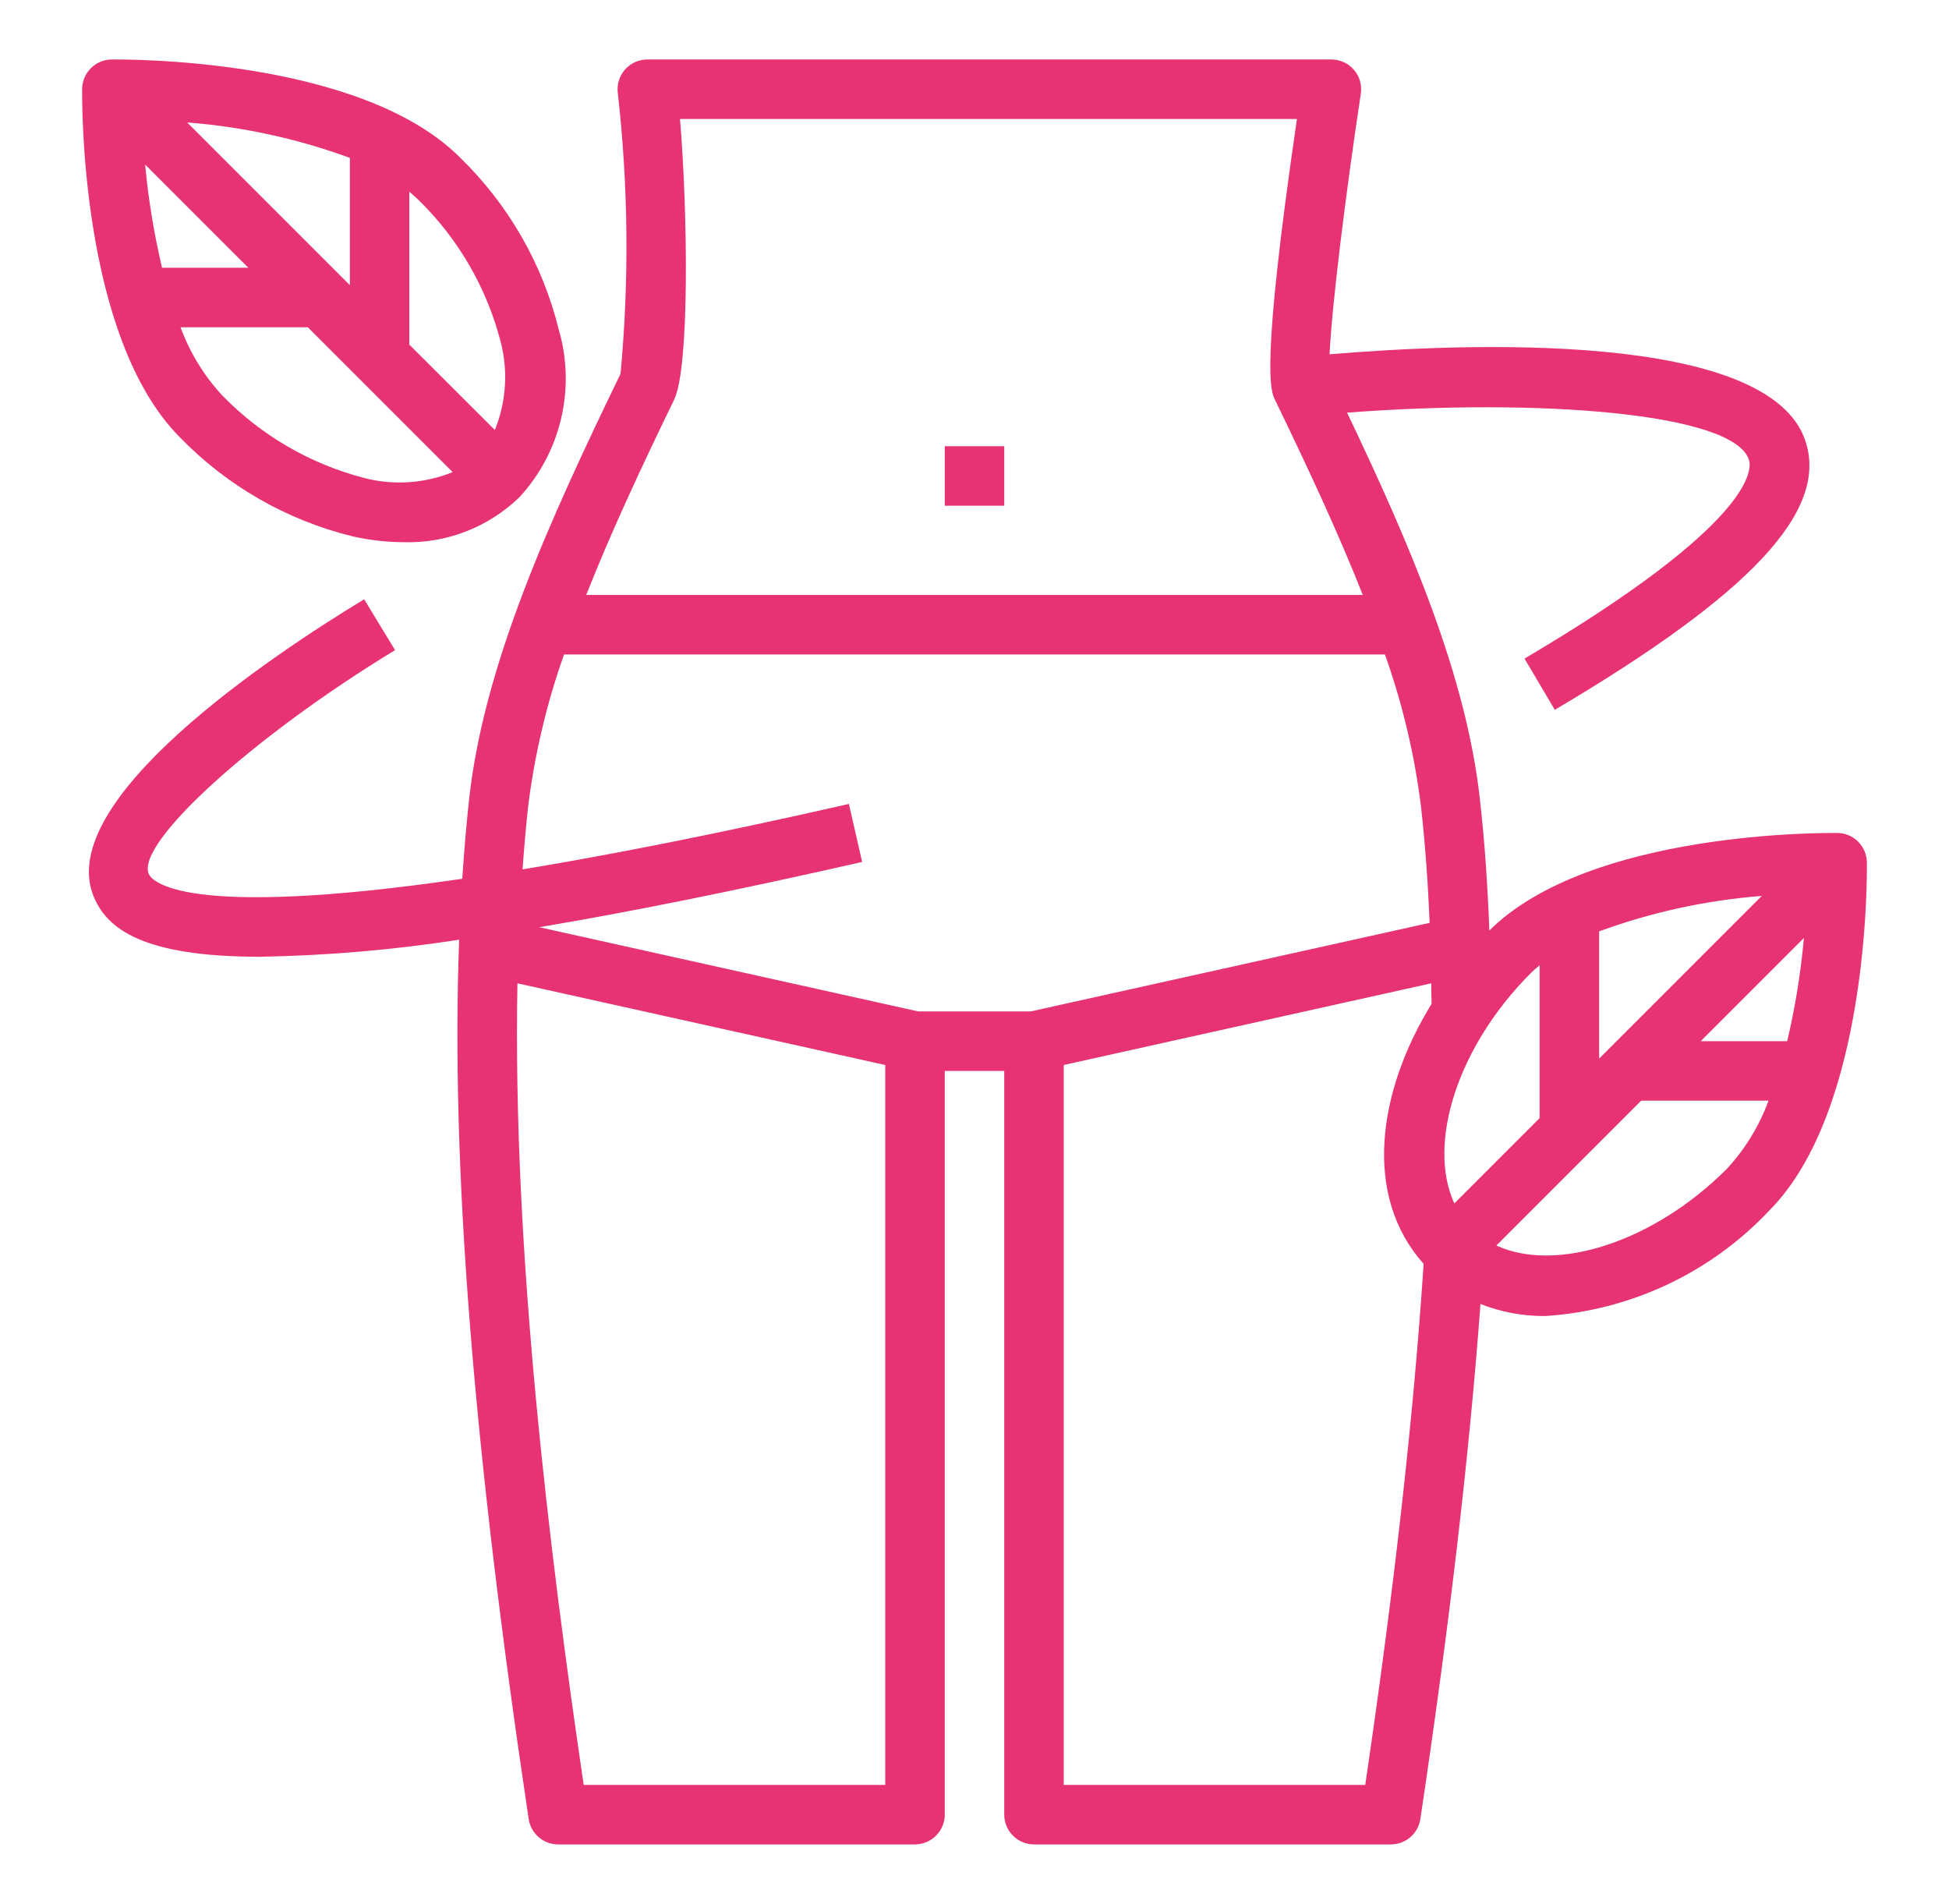
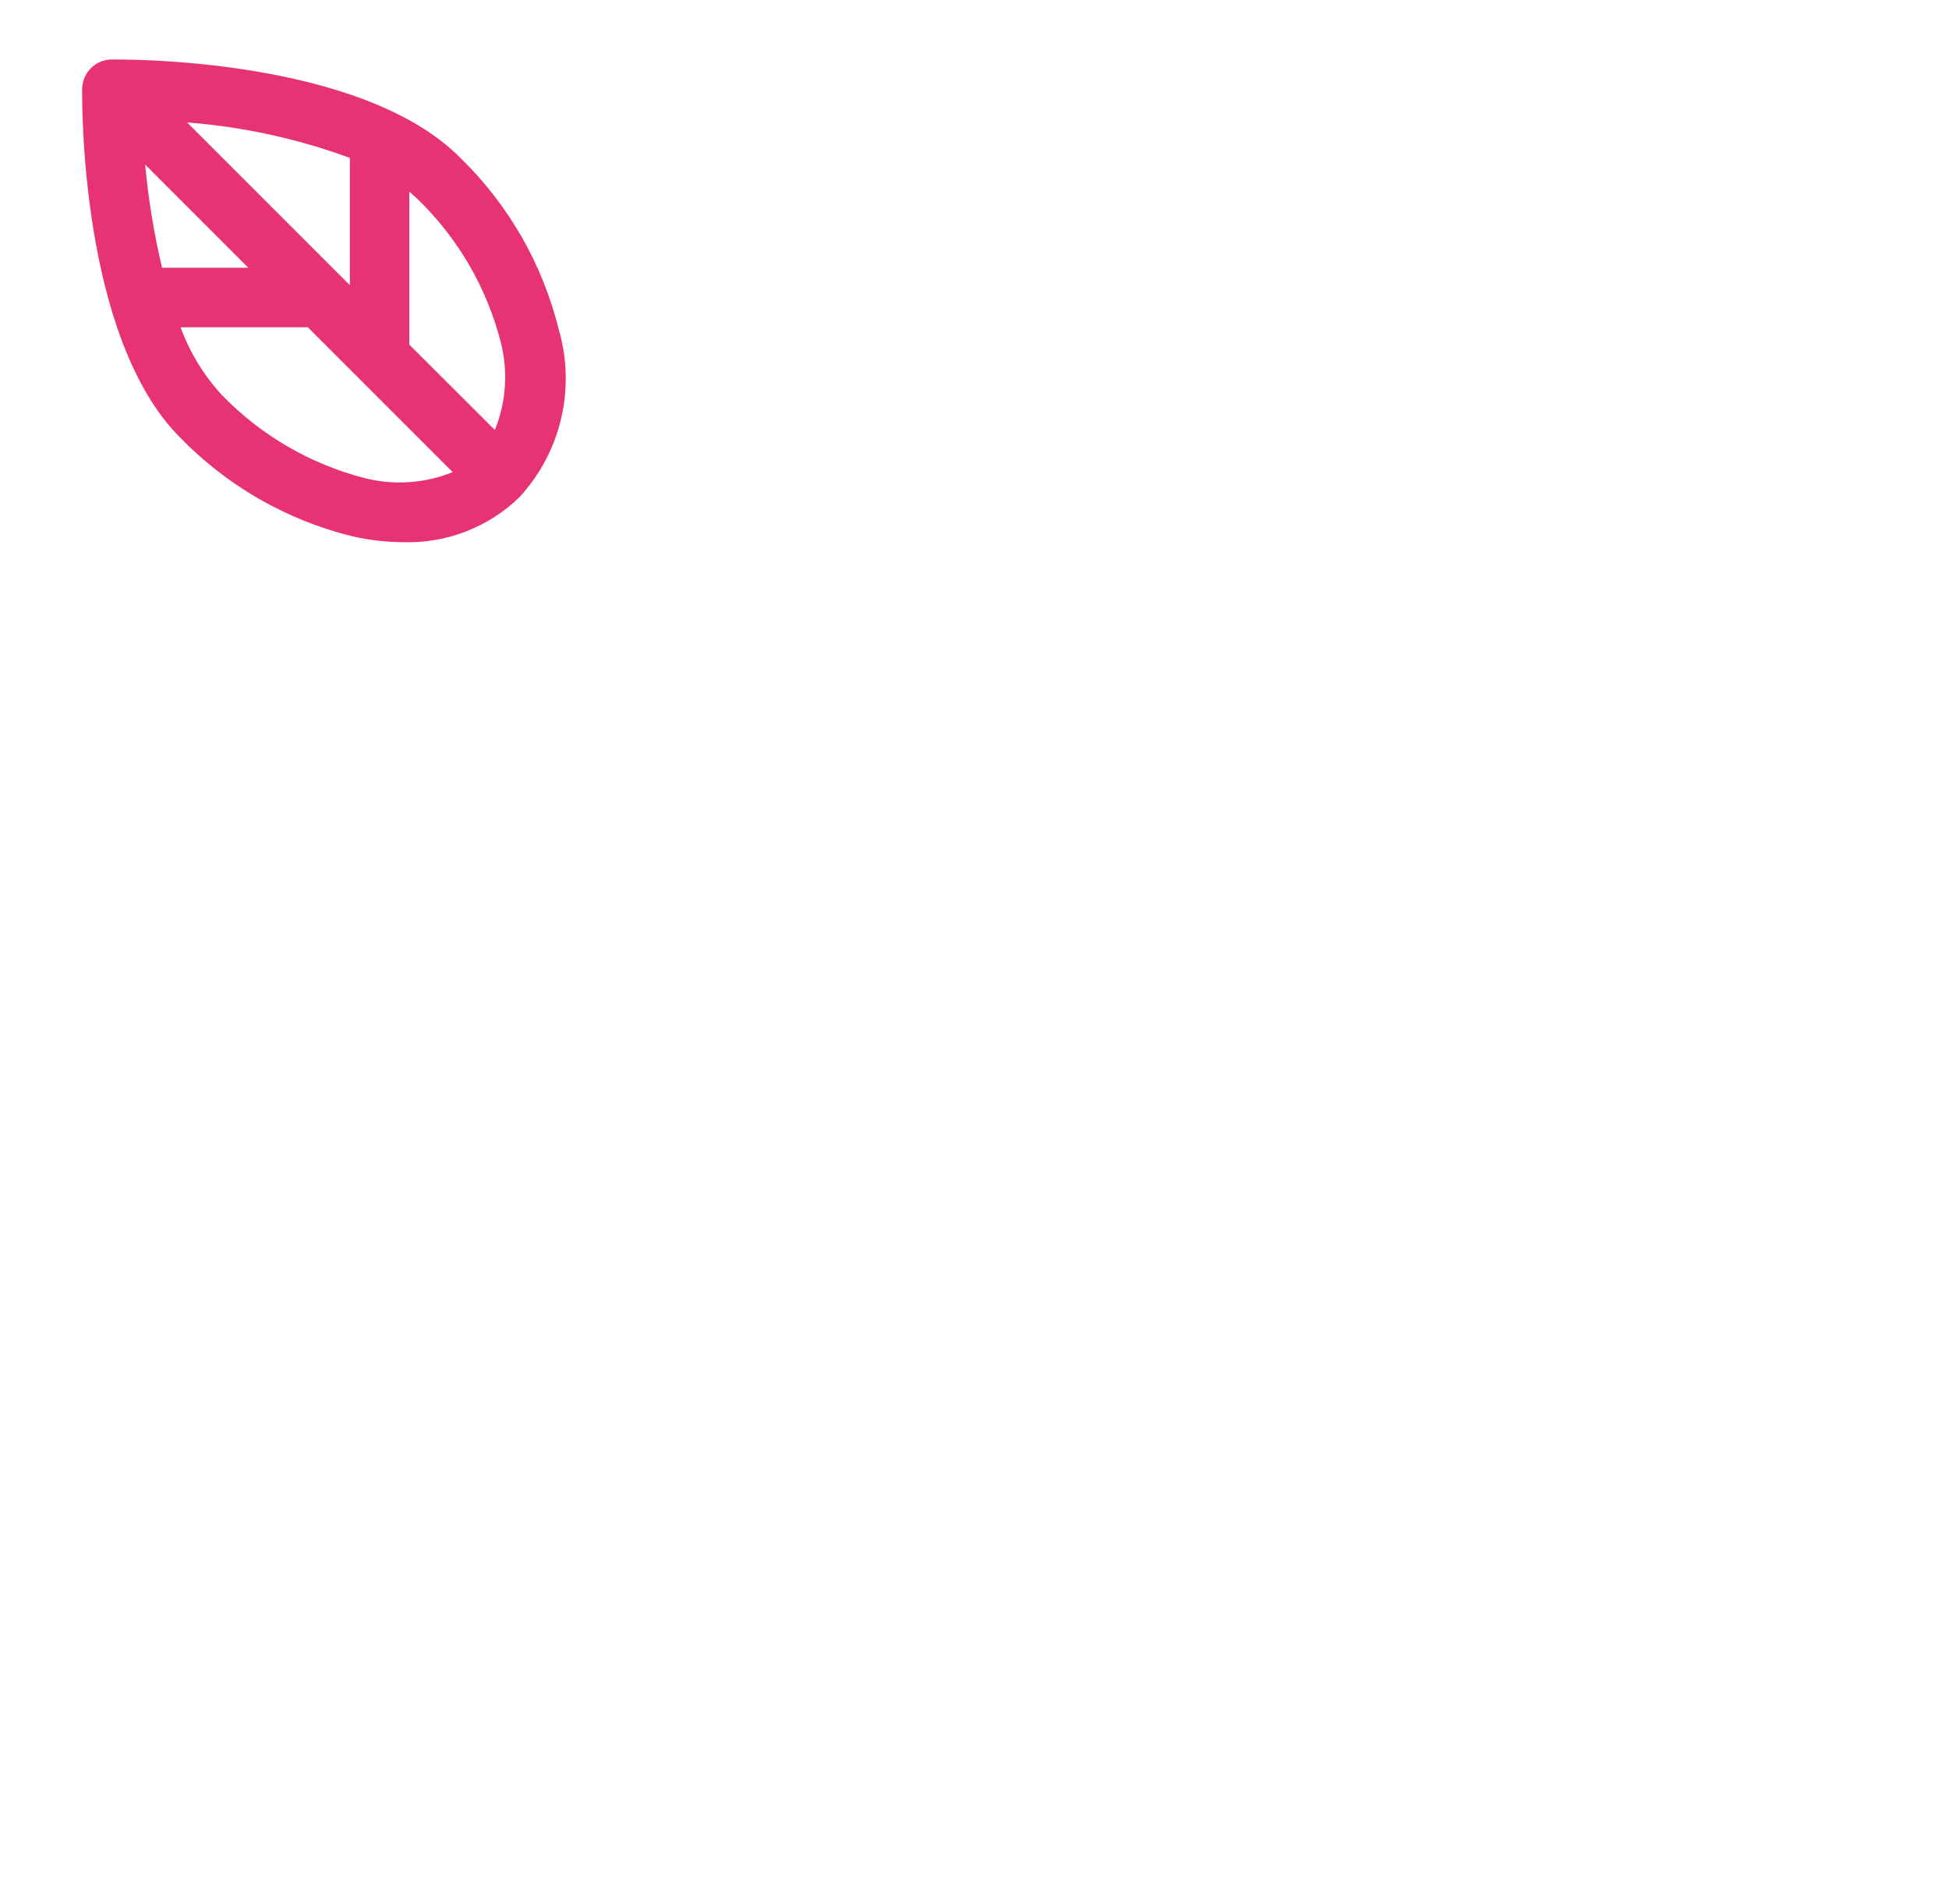
<svg xmlns="http://www.w3.org/2000/svg" width="43" height="42" viewBox="0 0 43 42" fill="none">
-   <path d="M22.156 9.844H20.844V11.156H22.156V9.844Z" fill="#E73273" />
-   <path d="M40.542 18.375C40.321 18.375 35.086 18.315 32.859 20.527C32.82 19.503 32.754 18.545 32.652 17.648C32.357 14.931 31.13 12.057 29.72 9.103C33.895 8.785 38.244 9.098 38.586 10.142C38.652 10.346 38.729 11.521 33.635 14.529L34.303 15.659C38.634 13.099 40.34 11.273 39.834 9.733C39.029 7.277 32.282 7.568 29.334 7.816C29.385 6.725 29.69 4.272 30.023 2.067C30.037 1.973 30.031 1.878 30.005 1.787C29.979 1.696 29.934 1.612 29.872 1.541C29.811 1.469 29.734 1.412 29.648 1.372C29.563 1.333 29.469 1.313 29.375 1.312H14.281C14.188 1.312 14.097 1.332 14.012 1.37C13.928 1.408 13.852 1.464 13.79 1.533C13.729 1.603 13.683 1.684 13.655 1.773C13.627 1.861 13.619 1.955 13.63 2.047C13.863 4.105 13.883 6.182 13.691 8.245C12.116 11.499 10.672 14.668 10.348 17.647C10.287 18.206 10.239 18.789 10.199 19.386C3.949 20.297 3.336 19.413 3.28 19.275C3.002 18.59 5.594 16.239 8.716 14.342L8.034 13.22C5.954 14.483 1.209 17.651 2.063 19.768C2.355 20.489 3.146 21.106 5.738 21.106C7.209 21.081 8.676 20.955 10.13 20.73C9.943 25.705 10.443 31.975 11.664 40.128C11.687 40.284 11.766 40.426 11.885 40.528C12.004 40.631 12.155 40.687 12.312 40.688H20.188C20.361 40.688 20.529 40.618 20.651 40.495C20.775 40.372 20.844 40.205 20.844 40.031V23.625H22.156V40.031C22.156 40.205 22.225 40.372 22.349 40.495C22.471 40.618 22.639 40.688 22.812 40.688H30.688C30.845 40.688 30.997 40.631 31.116 40.528C31.235 40.426 31.313 40.284 31.337 40.128C31.985 35.797 32.42 32.064 32.663 28.766C33.117 28.945 33.601 29.035 34.088 29.032C35.968 28.912 37.733 28.083 39.026 26.714C41.248 24.493 41.192 19.243 41.188 19.021C41.185 18.85 41.116 18.688 40.995 18.567C40.875 18.447 40.712 18.378 40.542 18.375ZM35.281 20.546C36.436 20.123 37.644 19.86 38.87 19.764L35.281 23.353V20.546ZM14.872 8.819C15.218 8.109 15.173 4.684 15.003 2.625H28.614C27.804 8.153 28.038 8.633 28.128 8.817C28.837 10.28 29.512 11.721 30.067 13.125H12.933C13.488 11.722 14.163 10.281 14.872 8.819ZM19.531 39.375H12.878C12.137 34.356 11.303 27.651 11.416 21.692L19.531 23.494V39.375ZM22.741 22.312H20.259L11.896 20.454C13.855 20.126 16.2 19.656 19.021 19.015L18.729 17.735C15.81 18.399 13.45 18.861 11.529 19.179C11.562 18.709 11.603 18.244 11.652 17.79C11.794 16.647 12.059 15.523 12.444 14.438H30.556C30.942 15.524 31.209 16.648 31.351 17.792C31.442 18.595 31.503 19.449 31.542 20.358L22.741 22.312ZM31.409 27.881C31.189 31.217 30.768 34.983 30.121 39.375H23.469V23.494L31.577 21.692C31.577 21.843 31.583 21.99 31.584 22.145C30.393 24.084 30.064 26.375 31.409 27.881ZM32.086 26.548C31.482 25.235 32.148 23.091 33.776 21.464C33.835 21.405 33.902 21.349 33.968 21.294V24.666L32.086 26.548ZM38.098 25.786C36.471 27.413 34.324 28.083 33.014 27.476L36.209 24.281H39.018C38.814 24.839 38.501 25.35 38.098 25.786ZM39.43 22.969H37.522L39.799 20.692C39.73 21.458 39.607 22.219 39.43 22.969Z" fill="#E73273" />
+   <path d="M22.156 9.844H20.844H22.156V9.844Z" fill="#E73273" />
  <path d="M7.77 11.83C8.142 11.915 8.521 11.959 8.903 11.961C9.374 11.975 9.844 11.894 10.283 11.723C10.723 11.552 11.124 11.294 11.462 10.966C11.912 10.477 12.229 9.88 12.38 9.232C12.532 8.585 12.514 7.909 12.328 7.271C11.972 5.827 11.217 4.511 10.149 3.475C7.931 1.252 2.681 1.312 2.459 1.312C2.288 1.315 2.125 1.384 2.005 1.505C1.884 1.625 1.815 1.788 1.812 1.959C1.812 2.181 1.753 7.431 3.974 9.652C5.01 10.719 6.325 11.474 7.77 11.83ZM8.053 10.549C6.855 10.242 5.765 9.61 4.903 8.723C4.5 8.288 4.187 7.776 3.983 7.219H6.791L9.987 10.415C9.373 10.664 8.696 10.711 8.053 10.549ZM9.031 4.231C9.097 4.287 9.162 4.342 9.224 4.402C10.111 5.264 10.742 6.354 11.049 7.552C11.213 8.194 11.167 8.872 10.918 9.486L9.031 7.603V4.231ZM7.719 3.483V6.291L4.129 2.701C5.356 2.796 6.564 3.059 7.719 3.483ZM3.202 3.63L5.478 5.906H3.575C3.398 5.157 3.273 4.397 3.202 3.63Z" fill="#E73273" />
</svg>